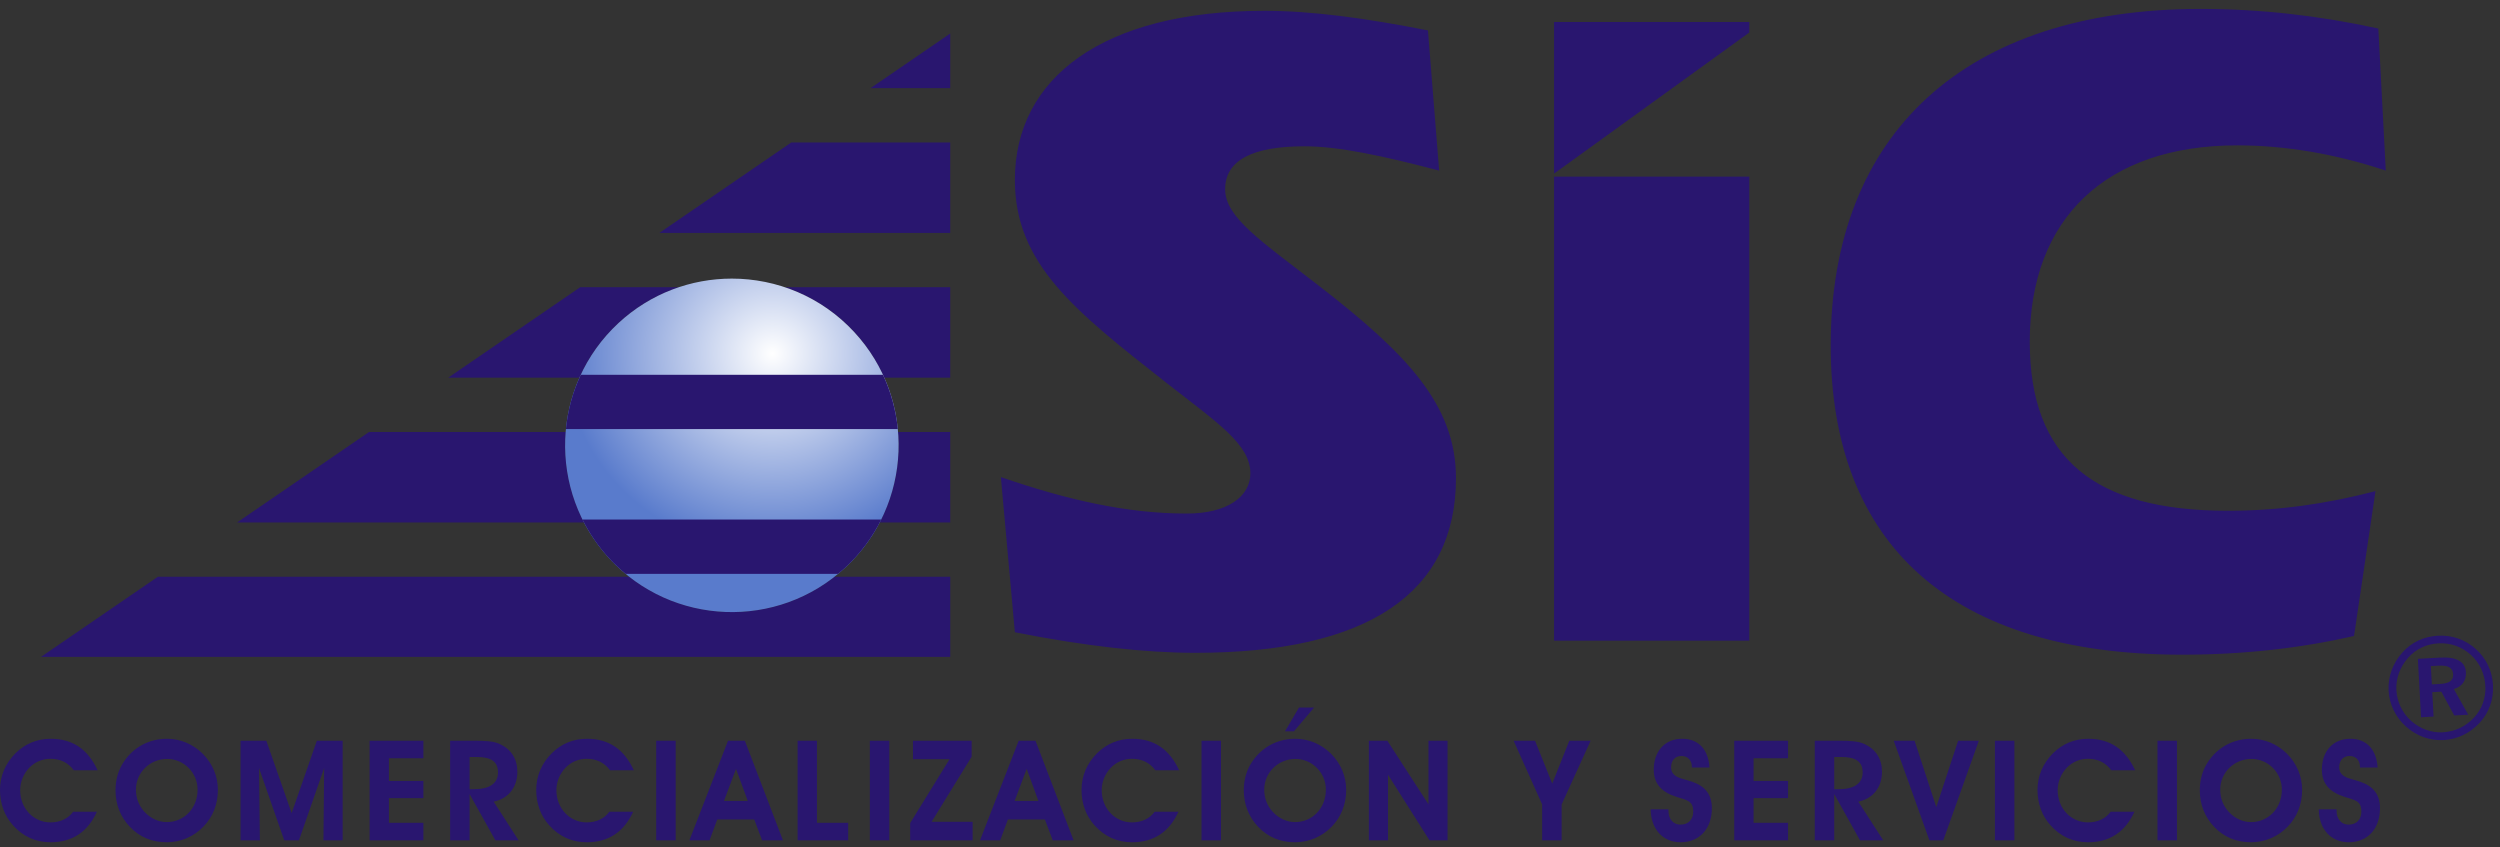
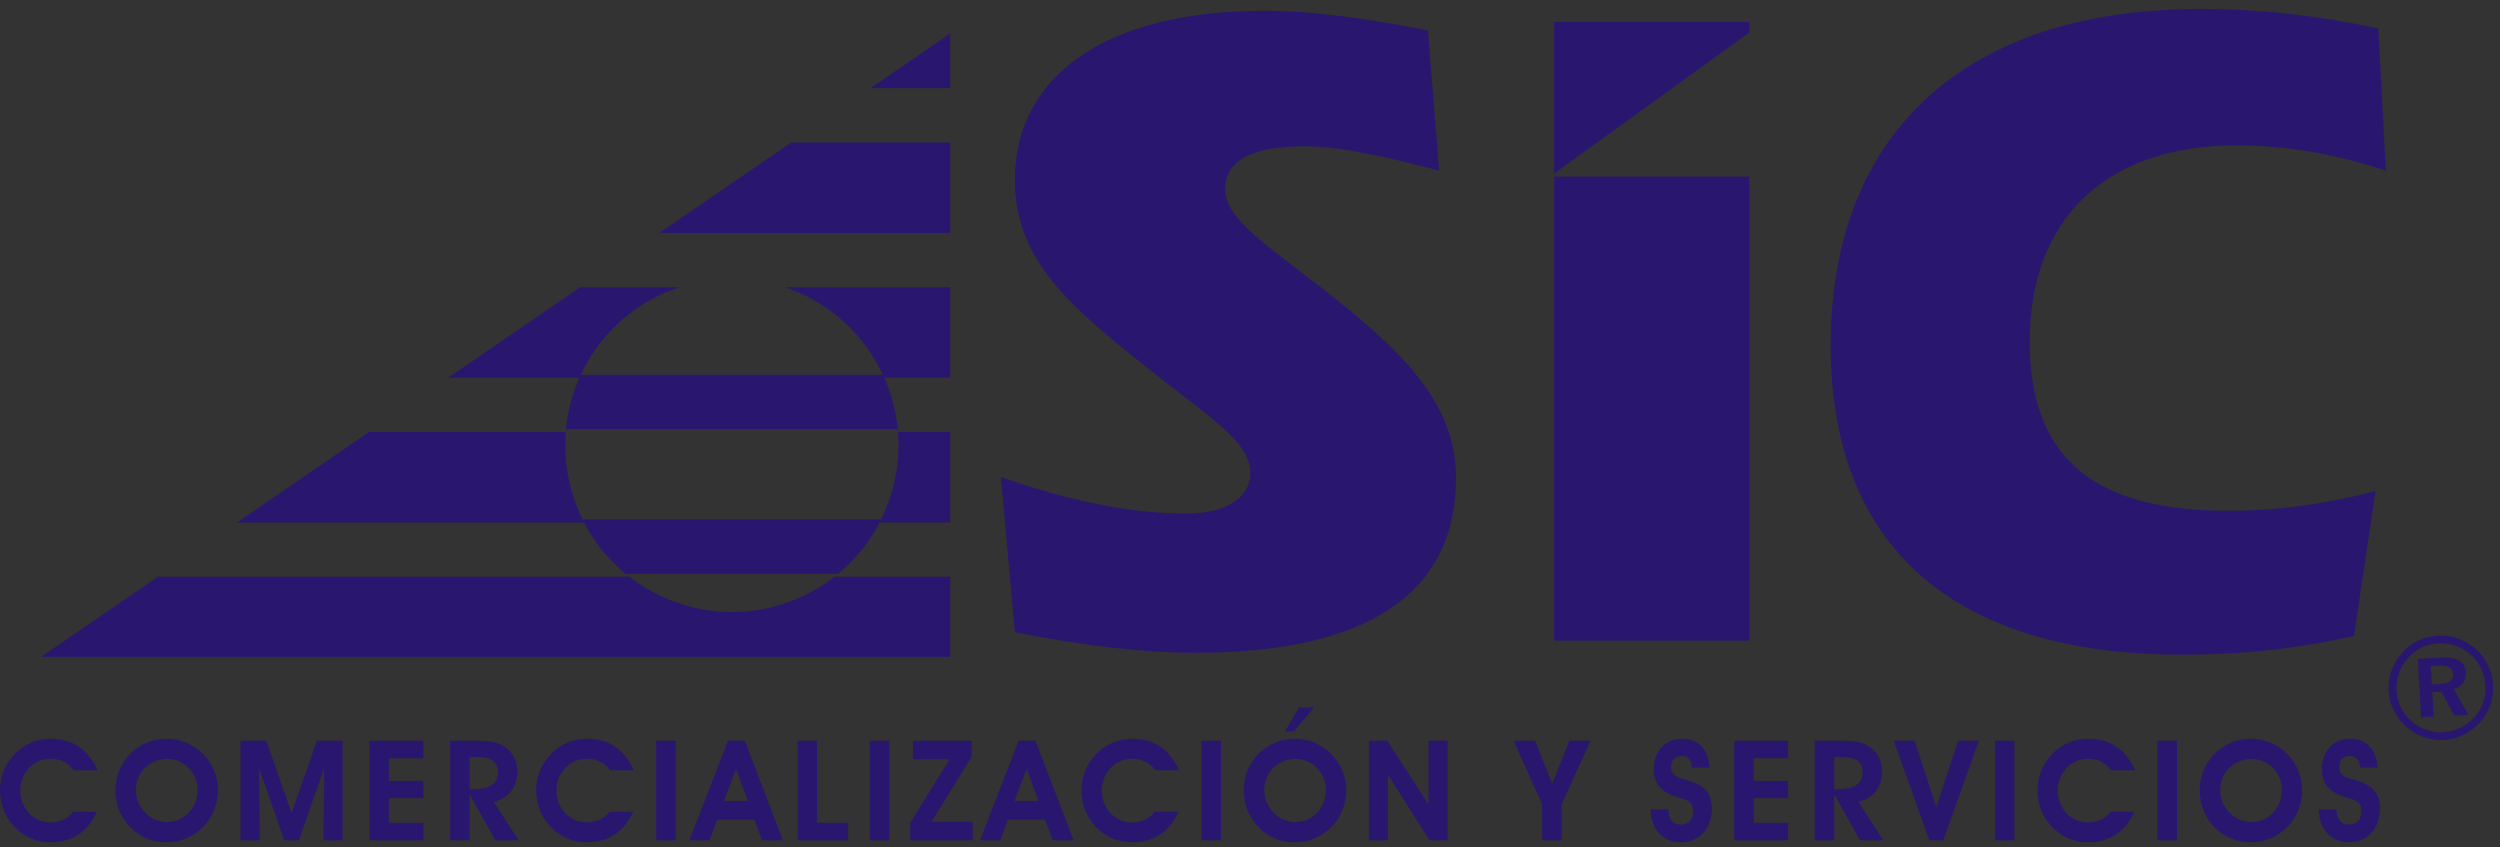
<svg xmlns="http://www.w3.org/2000/svg" width="118px" height="40px" viewBox="0 0 118 40" version="1.1">
  <rect x="0" y="0" width="118" height="40" fill="#333333" stroke="none" />
  <title>logo-sic</title>
  <defs>
    <radialGradient cx="61.002%" cy="21.288%" fx="61.002%" fy="21.288%" r="56.273%" gradientTransform="translate(0.61,0.213),scale(1,1),rotate(-42.856),translate(-0.61,-0.213)" id="radialGradient-1">
      <stop stop-color="#FFFFFF" offset="0%" />
      <stop stop-color="#597BCC" offset="100%" />
    </radialGradient>
  </defs>
  <g id="exports" stroke="none" stroke-width="1" fill="none" fill-rule="evenodd">
    <g id="logo-sic">
      <path d="M61.14,34.87 C61.768,34.87 62.363,35.121 62.819,35.571 C63.289,36.04 63.54,36.641 63.54,37.282 C63.54,37.957 63.302,38.559 62.859,39.015 C62.403,39.491 61.781,39.755 61.127,39.755 C60.433,39.755 59.838,39.511 59.375,39.015 C58.939,38.552 58.707,37.964 58.707,37.303 C58.707,36.78 58.846,36.324 59.117,35.928 C59.58,35.253 60.307,34.87 61.14,34.87 Z M106.262,34.87 C106.89,34.87 107.485,35.121 107.941,35.571 C108.41,36.04 108.661,36.641 108.661,37.283 C108.661,37.957 108.424,38.559 107.981,39.015 C107.524,39.491 106.903,39.755 106.249,39.755 C105.555,39.755 104.96,39.511 104.497,39.015 C104.061,38.552 103.83,37.964 103.83,37.303 C103.83,36.78 103.968,36.324 104.239,35.928 C104.702,35.253 105.429,34.87 106.262,34.87 Z M2.393,34.87 C3.424,34.87 4.145,35.359 4.608,36.357 L3.484,36.357 C3.226,36.007 2.862,35.815 2.38,35.815 C2.003,35.815 1.653,35.961 1.388,36.231 C1.104,36.522 0.952,36.913 0.952,37.296 C0.952,38.175 1.6,38.817 2.38,38.817 C2.843,38.817 3.22,38.638 3.451,38.314 L4.574,38.314 C4.139,39.273 3.405,39.755 2.387,39.755 C1.686,39.755 1.084,39.484 0.608,38.949 C0.212,38.506 0,37.931 0,37.282 C0,36.629 0.251,36.034 0.734,35.551 C1.183,35.108 1.745,34.87 2.393,34.87 Z M110.934,34.87 C111.694,34.87 112.17,35.366 112.223,36.226 L111.39,36.226 L111.39,36.186 C111.39,35.882 111.191,35.683 110.901,35.683 C110.603,35.683 110.411,35.882 110.411,36.212 C110.411,36.344 110.445,36.45 110.524,36.536 C110.709,36.74 111.019,36.767 111.39,36.893 C112.031,37.111 112.335,37.508 112.335,38.149 C112.335,39.121 111.747,39.755 110.861,39.755 C110.028,39.755 109.459,39.147 109.446,38.202 L110.286,38.202 L110.286,38.268 C110.286,38.671 110.518,38.922 110.854,38.922 C111.225,38.922 111.456,38.684 111.456,38.308 C111.456,37.805 111.179,37.772 110.67,37.614 C109.949,37.388 109.592,36.979 109.592,36.331 C109.592,35.445 110.127,34.87 110.934,34.87 Z M53.441,34.87 C54.473,34.87 55.193,35.359 55.656,36.357 L54.532,36.357 C54.275,36.007 53.911,35.815 53.428,35.815 C53.051,35.815 52.701,35.961 52.437,36.231 C52.152,36.522 52,36.913 52,37.296 C52,38.175 52.648,38.817 53.428,38.817 C53.891,38.817 54.268,38.638 54.499,38.314 L55.623,38.314 C55.187,39.273 54.453,39.755 53.435,39.755 C52.734,39.755 52.133,39.484 51.656,38.949 C51.26,38.506 51.048,37.931 51.048,37.282 C51.048,36.629 51.299,36.034 51.782,35.551 C52.232,35.108 52.794,34.87 53.441,34.87 Z M79.399,34.87 C80.159,34.87 80.635,35.366 80.688,36.226 L79.855,36.226 L79.855,36.186 C79.855,35.882 79.656,35.683 79.366,35.683 C79.069,35.683 78.877,35.882 78.877,36.212 C78.877,36.344 78.909,36.45 78.989,36.536 C79.174,36.74 79.485,36.767 79.855,36.893 C80.496,37.111 80.8,37.508 80.8,38.149 C80.8,39.121 80.212,39.755 79.326,39.755 C78.493,39.755 77.925,39.147 77.911,38.202 L78.751,38.202 L78.751,38.268 C78.751,38.671 78.983,38.922 79.319,38.922 C79.69,38.922 79.921,38.684 79.921,38.308 C79.921,37.805 79.644,37.772 79.135,37.614 C78.414,37.388 78.057,36.979 78.057,36.331 C78.057,35.445 78.592,34.87 79.399,34.87 Z M7.884,34.87 C8.513,34.87 9.108,35.121 9.564,35.571 C10.033,36.04 10.284,36.641 10.284,37.283 C10.284,37.957 10.047,38.559 9.603,39.015 C9.147,39.491 8.526,39.755 7.871,39.755 C7.178,39.755 6.582,39.511 6.12,39.015 C5.683,38.552 5.452,37.964 5.452,37.303 C5.452,36.78 5.591,36.324 5.862,35.928 C6.324,35.253 7.052,34.87 7.884,34.87 Z M98.563,34.87 C99.594,34.87 100.315,35.359 100.778,36.357 L99.654,36.357 C99.396,36.007 99.032,35.815 98.55,35.815 C98.173,35.815 97.822,35.961 97.558,36.231 C97.274,36.522 97.122,36.913 97.122,37.296 C97.122,38.175 97.769,38.817 98.55,38.817 C99.013,38.817 99.389,38.638 99.621,38.314 L100.745,38.314 C100.308,39.273 99.575,39.755 98.557,39.755 C97.856,39.755 97.254,39.484 96.778,38.949 C96.382,38.506 96.17,37.931 96.17,37.282 C96.17,36.629 96.421,36.034 96.904,35.551 C97.353,35.108 97.915,34.87 98.563,34.87 Z M27.703,34.87 C28.734,34.87 29.455,35.359 29.917,36.357 L28.794,36.357 C28.536,36.007 28.172,35.815 27.69,35.815 C27.313,35.815 26.962,35.961 26.698,36.231 C26.414,36.522 26.262,36.913 26.262,37.296 C26.262,38.175 26.909,38.817 27.69,38.817 C28.152,38.817 28.529,38.638 28.76,38.314 L29.885,38.314 C29.448,39.273 28.714,39.755 27.696,39.755 C26.996,39.755 26.394,39.484 25.918,38.949 C25.521,38.506 25.31,37.931 25.31,37.282 C25.31,36.629 25.561,36.034 26.044,35.551 C26.493,35.108 27.055,34.87 27.703,34.87 Z M22.363,34.962 C22.885,34.962 23.289,34.976 23.599,35.121 C24.135,35.372 24.419,35.828 24.419,36.43 C24.419,37.157 23.996,37.699 23.301,37.838 L24.478,39.663 L23.381,39.663 L22.165,37.481 L22.165,39.663 L21.246,39.663 L21.246,34.962 L22.363,34.962 Z M86.773,34.962 C87.296,34.962 87.699,34.976 88.01,35.121 C88.545,35.372 88.83,35.828 88.83,36.43 C88.83,37.157 88.407,37.699 87.713,37.838 L88.889,39.663 L87.792,39.663 L86.576,37.481 L86.576,39.663 L85.656,39.663 L85.656,34.962 L86.773,34.962 Z M84.395,34.962 L84.395,35.789 L82.769,35.789 L82.769,36.859 L84.395,36.859 L84.395,37.673 L82.769,37.673 L82.769,38.836 L84.395,38.836 L84.395,39.663 L81.856,39.663 L81.856,34.962 L84.395,34.962 Z M95.08,34.962 L95.08,39.663 L94.16,39.663 L94.16,34.962 L95.08,34.962 Z M57.631,34.962 L57.631,39.663 L56.712,39.663 L56.712,34.962 L57.631,34.962 Z M45.862,34.962 L45.862,35.716 L43.971,38.79 L45.908,38.79 L45.908,39.663 L42.96,39.663 L42.96,38.849 L44.818,35.835 L43.092,35.835 L43.092,34.962 L45.862,34.962 Z M90.368,34.962 L91.393,38.096 L92.424,34.962 L93.402,34.962 L91.723,39.663 L91.068,39.663 L89.383,34.962 L90.368,34.962 Z M102.753,34.962 L102.753,39.663 L101.833,39.663 L101.833,34.962 L102.753,34.962 Z M31.892,34.962 L31.892,39.663 L30.973,39.663 L30.973,34.962 L31.892,34.962 Z M12.57,34.962 L13.766,38.38 L14.956,34.962 L16.173,34.962 L16.173,39.663 L15.267,39.663 L15.3,36.251 L14.11,39.663 L13.416,39.663 L12.226,36.251 L12.266,39.663 L11.353,39.663 L11.353,34.962 L12.57,34.962 Z M19.984,34.962 L19.984,35.789 L18.358,35.789 L18.358,36.859 L19.984,36.859 L19.984,37.673 L18.358,37.673 L18.358,38.836 L19.984,38.836 L19.984,39.663 L17.446,39.663 L17.446,34.962 L19.984,34.962 Z M65.482,34.962 L67.424,37.964 L67.424,34.962 L68.324,34.962 L68.324,39.663 L67.471,39.663 L65.514,36.569 L65.514,39.663 L64.609,39.663 L64.609,34.962 L65.482,34.962 Z M35.157,34.962 L36.955,39.663 L35.97,39.663 L35.6,38.678 L33.854,38.678 L33.491,39.663 L32.539,39.663 L34.363,34.962 L35.157,34.962 Z M41.976,34.962 L41.976,39.663 L41.057,39.663 L41.057,34.962 L41.976,34.962 Z M48.875,34.962 L50.673,39.663 L49.689,39.663 L49.318,38.678 L47.573,38.678 L47.209,39.663 L46.257,39.663 L48.082,34.962 L48.875,34.962 Z M38.56,34.962 L38.56,38.836 L40.034,38.836 L40.034,39.663 L37.647,39.663 L37.647,34.962 L38.56,34.962 Z M72.453,34.962 L73.266,36.985 L74.072,34.962 L75.078,34.962 L73.709,37.97 L73.709,39.663 L72.79,39.663 L72.79,37.97 L71.442,34.962 L72.453,34.962 Z M7.891,35.822 C7.065,35.822 6.417,36.47 6.417,37.27 C6.417,37.673 6.55,38.023 6.814,38.314 C7.105,38.631 7.488,38.803 7.871,38.803 C8.671,38.803 9.326,38.169 9.326,37.27 C9.326,36.47 8.678,35.822 7.891,35.822 Z M61.146,35.822 C60.321,35.822 59.672,36.47 59.672,37.27 C59.672,37.673 59.805,38.023 60.069,38.314 C60.36,38.631 60.743,38.803 61.127,38.803 C61.927,38.803 62.581,38.169 62.581,37.27 C62.581,36.47 61.933,35.822 61.146,35.822 Z M106.269,35.822 C105.442,35.822 104.795,36.47 104.795,37.27 C104.795,37.673 104.927,38.023 105.191,38.314 C105.482,38.631 105.866,38.803 106.249,38.803 C107.049,38.803 107.703,38.169 107.703,37.27 C107.703,36.47 107.056,35.822 106.269,35.822 Z M48.459,36.291 L47.89,37.805 L49.014,37.805 L48.459,36.291 Z M34.74,36.291 L34.171,37.805 L35.296,37.805 L34.74,36.291 Z M86.919,35.73 L86.576,35.73 L86.576,37.25 L86.78,37.25 C87.527,37.25 87.917,36.972 87.917,36.457 C87.917,35.947 87.587,35.73 86.919,35.73 Z M22.509,35.73 L22.165,35.73 L22.165,37.25 L22.37,37.25 C23.117,37.25 23.506,36.972 23.506,36.457 C23.506,35.947 23.176,35.73 22.509,35.73 Z M116.873,30.646 C117.354,31.085 117.632,31.671 117.669,32.331 C117.705,33.013 117.486,33.633 117.041,34.115 C116.583,34.611 115.976,34.897 115.335,34.932 C114.682,34.967 114.047,34.735 113.551,34.284 C113.063,33.839 112.778,33.246 112.742,32.599 C112.707,31.945 112.938,31.304 113.389,30.801 C113.827,30.313 114.401,30.042 115.068,30.006 C115.743,29.97 116.37,30.189 116.873,30.646 Z M115.095,30.367 C114.522,30.398 114.036,30.629 113.663,31.046 C113.276,31.484 113.08,32.027 113.11,32.579 C113.141,33.131 113.38,33.637 113.797,34.018 C114.221,34.398 114.757,34.594 115.289,34.565 C115.868,34.534 116.381,34.294 116.774,33.87 C117.149,33.467 117.338,32.937 117.309,32.385 C117.277,31.792 117.045,31.293 116.628,30.912 C116.197,30.525 115.674,30.335 115.095,30.367 Z M62.026,33.396 L61.074,34.519 L60.651,34.519 L61.312,33.396 L62.026,33.396 Z M116.391,31.724 C116.413,32.126 116.21,32.411 115.82,32.521 L116.501,33.734 L115.84,33.77 L115.232,32.648 L114.803,32.671 L114.865,33.823 L114.273,33.855 L114.123,31.096 L115.186,31.038 C115.962,30.996 116.365,31.241 116.391,31.724 Z M115.097,31.419 L114.736,31.439 L114.783,32.304 L115.171,32.282 C115.607,32.259 115.805,32.125 115.789,31.825 C115.772,31.512 115.546,31.395 115.097,31.419 Z" id="name" fill="#29166F" />
      <path d="M29.711,27.222 C32.529,29.423 36.526,29.454 39.381,27.222 L39.381,27.222 L44.852,27.222 L44.852,31.004 L1.937,31.004 L7.453,27.222 Z M26.707,20.389 C26.59,21.845 26.876,23.327 27.573,24.66 L27.573,24.66 L11.19,24.66 L16.758,20.843 L17.419,20.389 Z M44.851,20.389 L44.851,24.66 L41.515,24.66 C42.207,23.334 42.5,21.852 42.383,20.389 L42.383,20.389 L44.851,20.389 Z M32.064,13.557 C31.027,13.9 30.043,14.459 29.19,15.25 C28.383,16 27.77,16.88 27.35,17.827 L27.35,17.827 L21.156,17.827 L27.385,13.557 Z M44.851,13.556 L44.851,17.827 L41.732,17.827 C41.388,17.054 40.921,16.322 40.314,15.667 C39.384,14.665 38.254,13.961 37.042,13.556 L37.042,13.556 L44.851,13.556 Z M44.851,6.723 L44.851,10.994 L31.122,10.994 L37.351,6.723 L44.851,6.723 Z M44.851,1.581 L44.851,4.161 L41.088,4.161 L43.633,2.416 L44.851,1.581 Z" id="Combined-Shape" fill="#29166F" />
-       <path d="M29.19,15.25 C26.004,18.207 25.817,23.187 28.774,26.374 L28.774,26.374 C31.731,29.56 36.711,29.747 39.897,26.79 L39.897,26.79 C43.084,23.833 43.27,18.854 40.314,15.667 L40.314,15.667 C38.763,13.995 36.655,13.15 34.542,13.15 L34.542,13.15 C32.626,13.15 30.705,13.845 29.19,15.25" id="circle" fill="url(#radialGradient-1)" />
      <path d="M41.592,24.523 C41.18,25.352 40.616,26.123 39.897,26.79 C39.786,26.893 39.673,26.991 39.558,27.085 L39.558,27.085 L29.529,27.085 C29.266,26.867 29.013,26.631 28.774,26.374 C28.247,25.807 27.823,25.182 27.495,24.523 L27.495,24.523 Z M41.676,17.69 C42.057,18.507 42.29,19.375 42.376,20.253 L42.376,20.253 L26.712,20.253 C26.798,19.372 27.032,18.505 27.412,17.69 L27.412,17.69 Z" id="circle" fill="#29166F" />
      <path d="M103.876,0.421 C106.655,0.421 109.433,0.73 112.257,1.347 L112.609,8.052 C110.228,7.258 107.846,6.861 105.596,6.861 C99.421,6.861 95.804,10.301 95.804,16.124 C95.804,21.638 98.848,24.108 105.155,24.108 C107.493,24.108 109.743,23.8 112.124,23.181 L111.11,30.019 C108.596,30.592 105.905,30.901 102.994,30.901 C92.143,30.901 86.409,25.74 86.409,16.301 C86.409,6.288 92.761,0.421 103.876,0.421 Z M59.68,0.51 C61.929,0.51 64.488,0.862 67.399,1.436 L67.928,8.052 C65.237,7.346 63.164,6.905 61.576,6.905 C59.106,6.905 57.827,7.567 57.827,8.934 C57.827,10.258 59.503,11.36 62.238,13.478 C66.34,16.653 68.722,19.079 68.722,22.564 C68.722,27.99 64.576,30.813 56.416,30.813 C54.078,30.813 51.255,30.504 47.902,29.843 L47.241,22.52 C50.328,23.579 53.151,24.24 56.018,24.24 C57.915,24.24 59.018,23.446 59.018,22.344 C59.018,20.976 57.474,19.962 55.048,18.065 C50.725,14.668 47.902,12.463 47.902,8.493 C47.902,3.685 52.049,0.51 59.68,0.51 Z M82.567,8.337 L82.567,30.239 L73.352,30.239 L73.352,8.337 L82.567,8.337 Z M82.567,1.039 L82.567,1.535 L73.352,8.195 L73.352,1.039 L82.567,1.039 Z" id="sic" fill="#29166F" />
    </g>
  </g>
</svg>